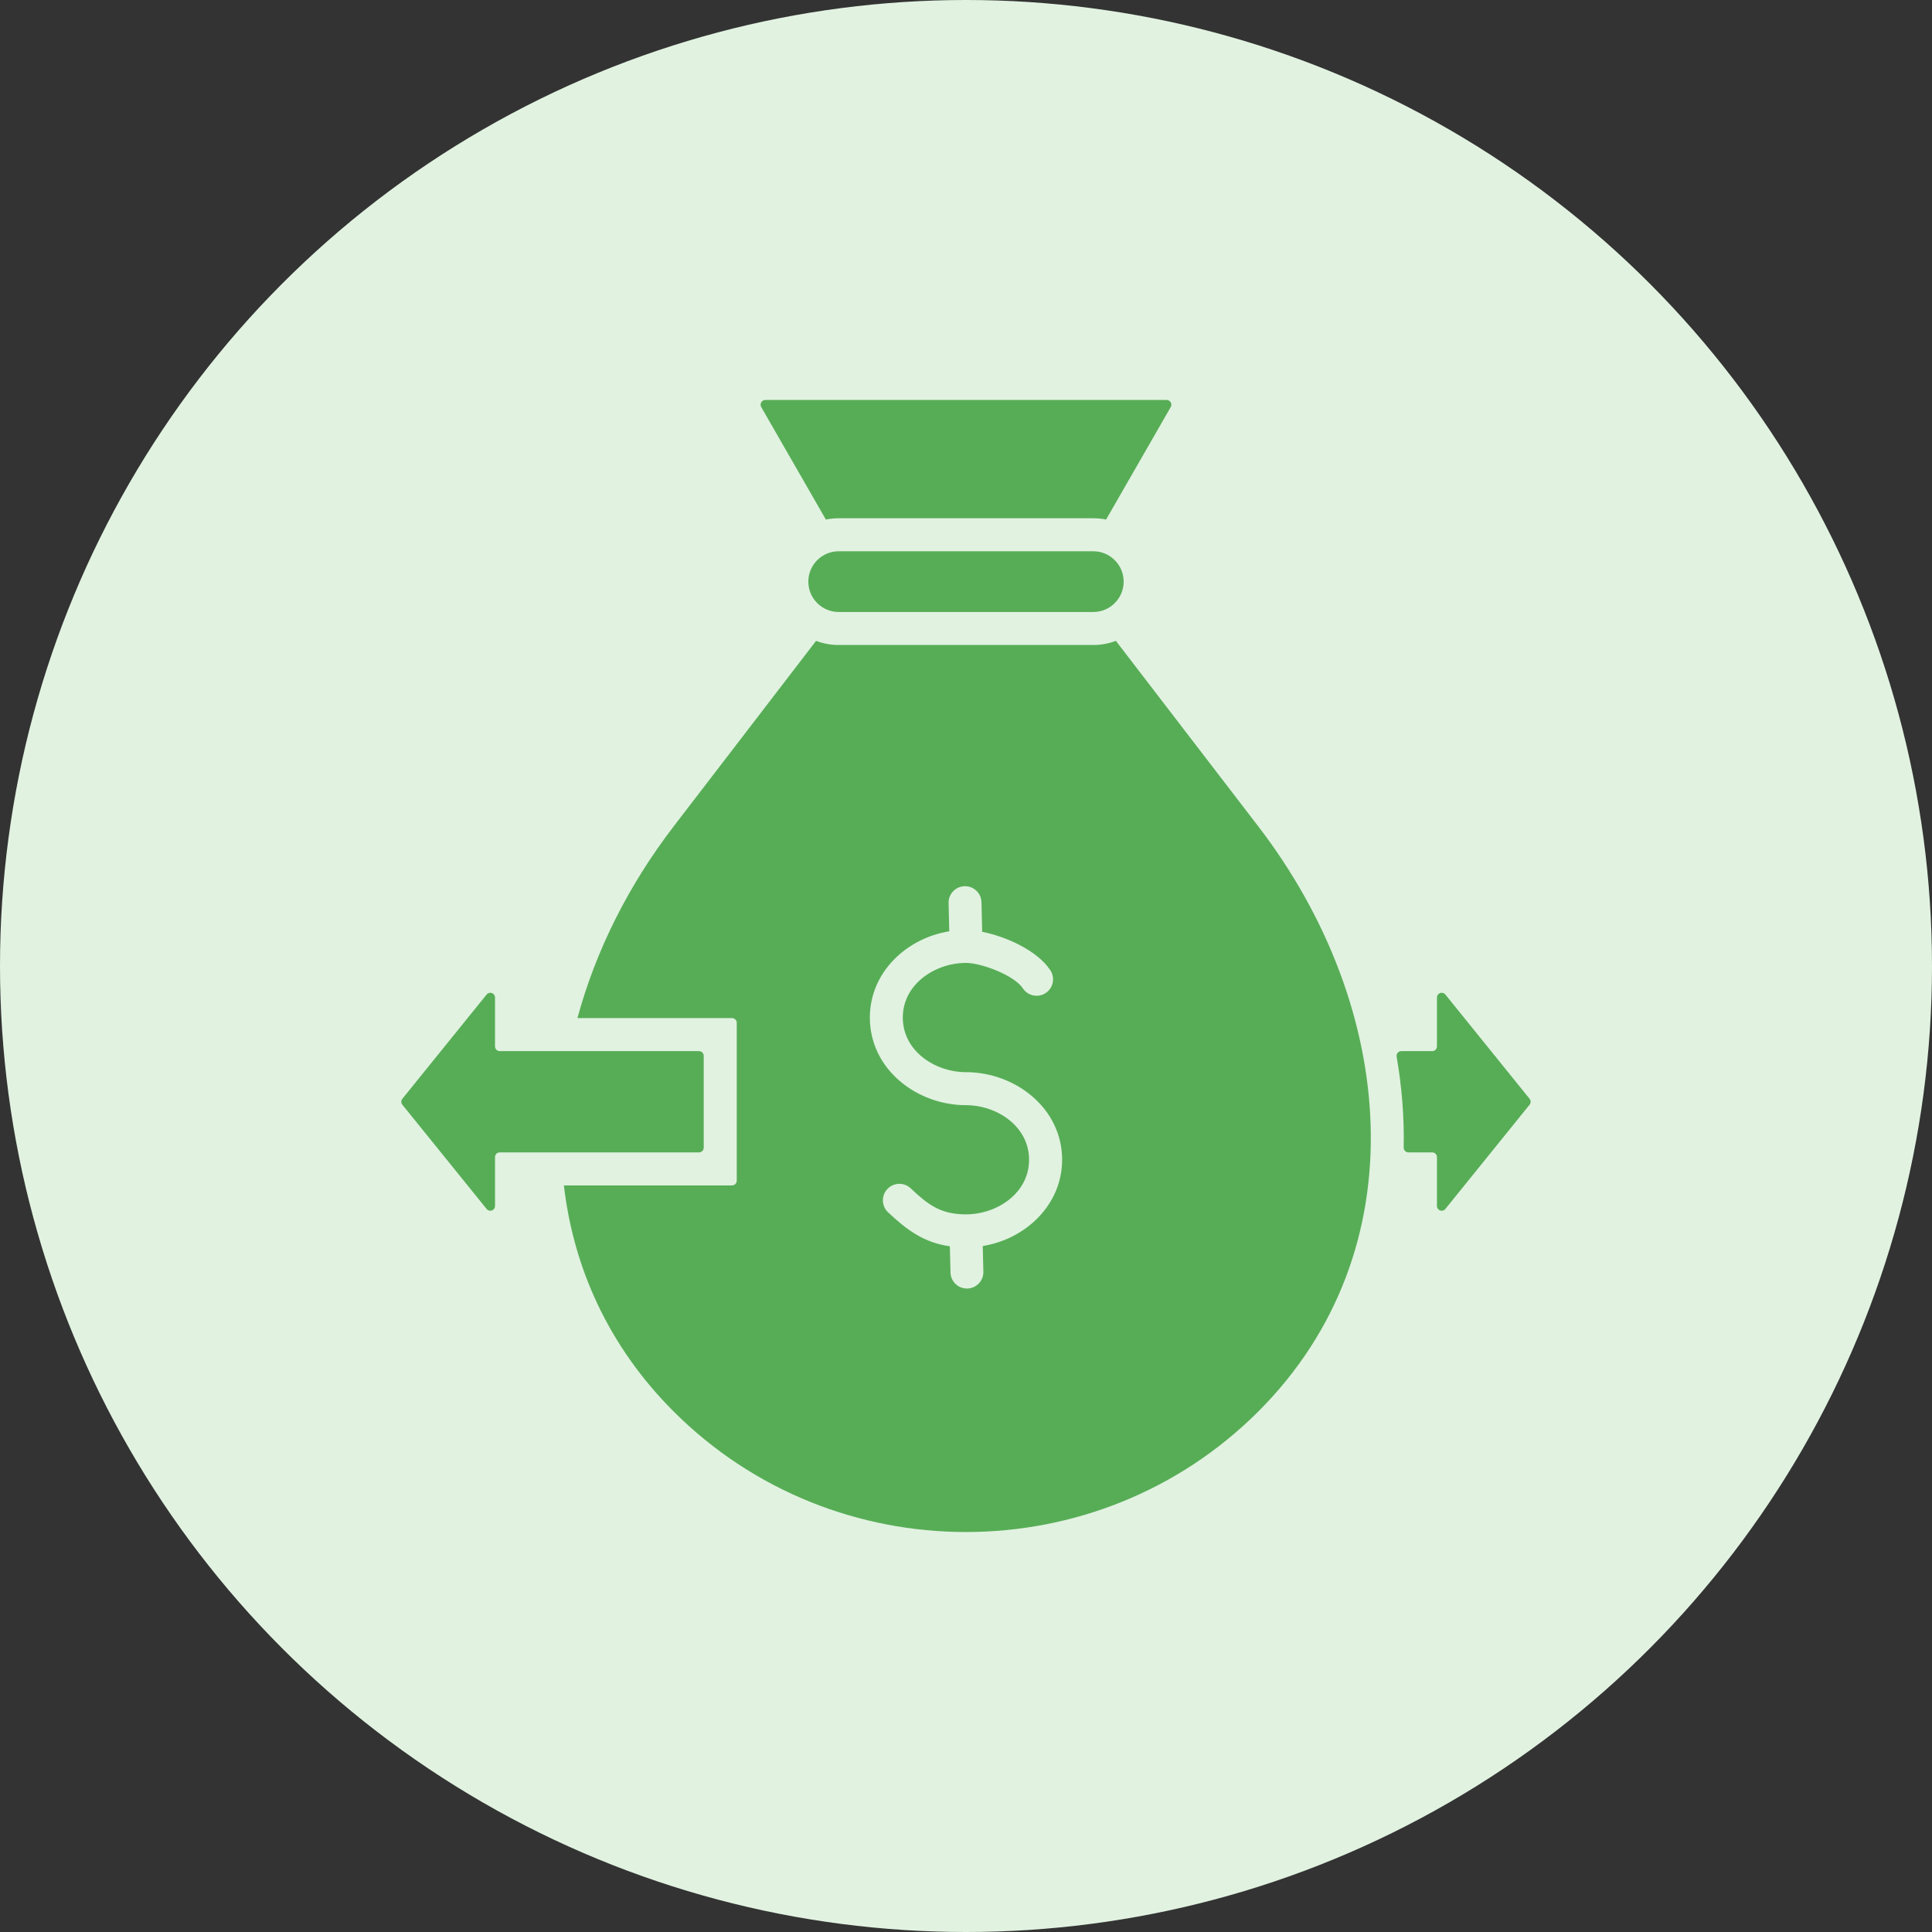
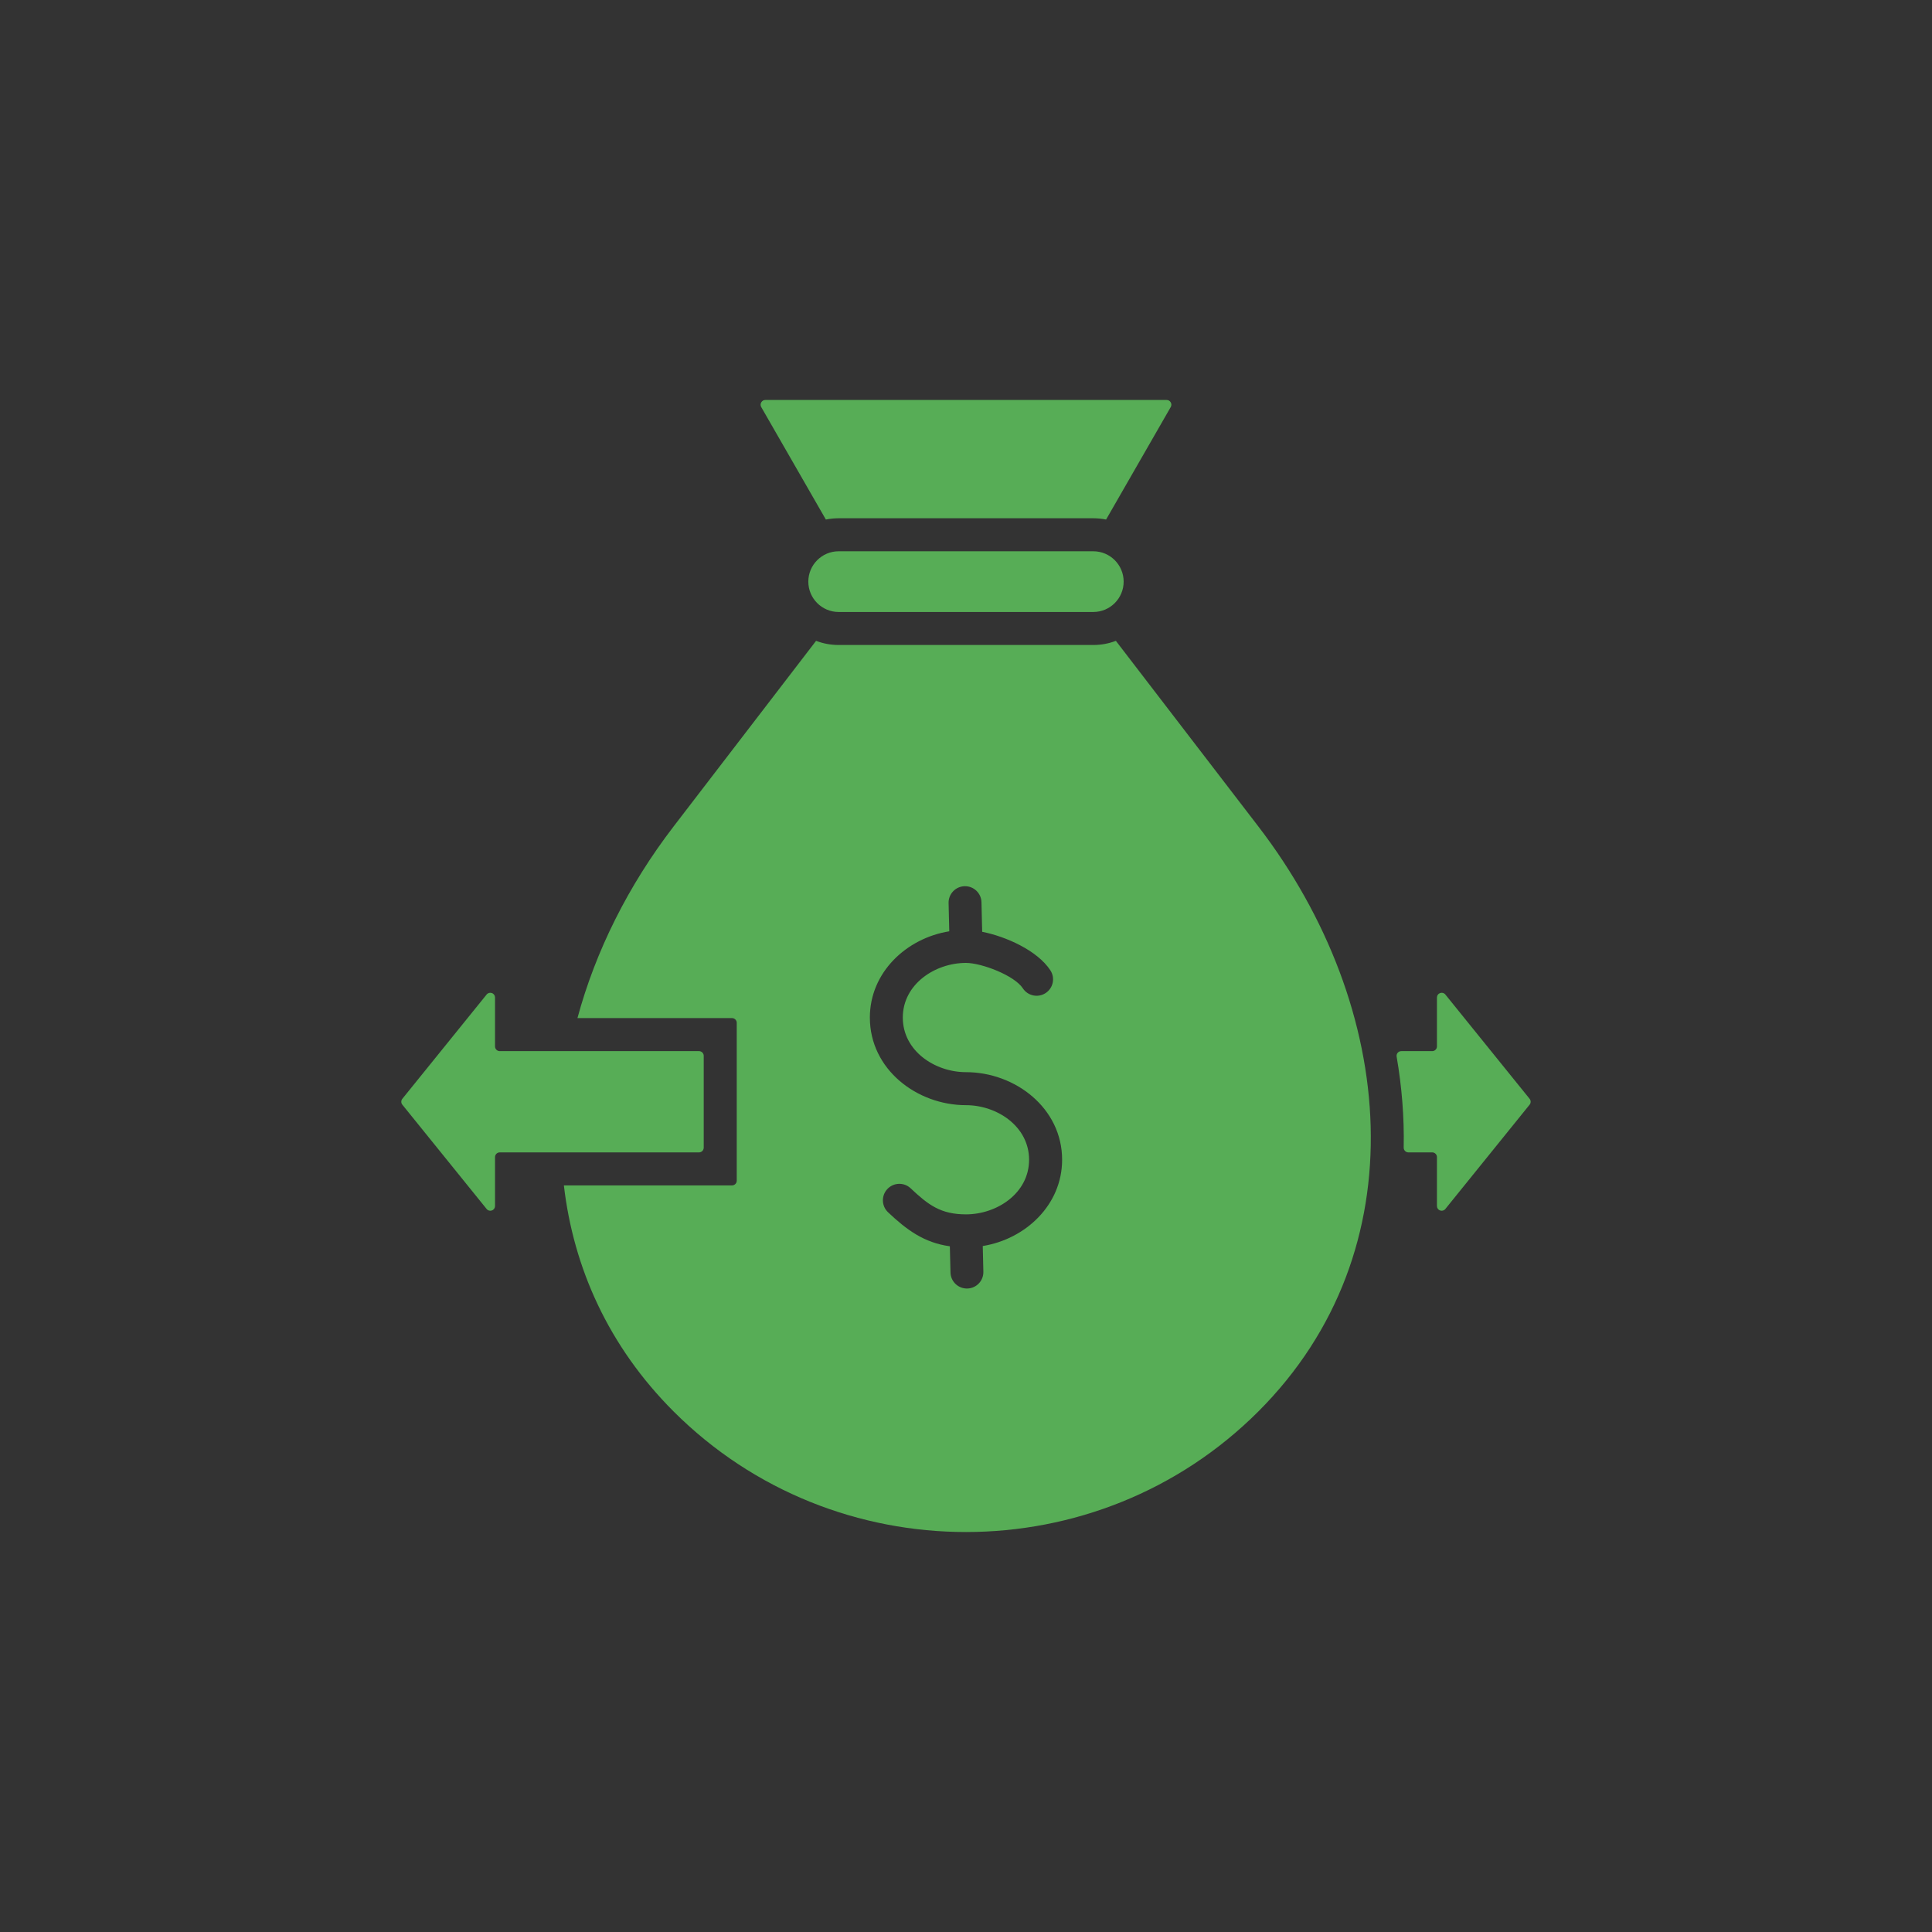
<svg xmlns="http://www.w3.org/2000/svg" width="80" height="80" viewBox="0 0 80 80" fill="none">
  <rect x="0" y="0" width="80" height="80" fill="#333333" stroke="none" />
-   <circle cx="40" cy="40" r="40" fill="#E1F2E1" />
  <path fill-rule="evenodd" clip-rule="evenodd" d="M58.32 47.718H59.305C59.413 47.718 59.501 47.806 59.501 47.913V49.938C59.501 50.023 59.552 50.095 59.631 50.123C59.711 50.151 59.796 50.127 59.849 50.061L63.337 45.744C63.396 45.672 63.396 45.571 63.337 45.498L59.849 41.181C59.796 41.115 59.711 41.092 59.631 41.12C59.552 41.148 59.501 41.22 59.501 41.304V43.329C59.501 43.437 59.413 43.525 59.305 43.525H58.025C57.965 43.525 57.914 43.549 57.875 43.594C57.837 43.64 57.822 43.695 57.832 43.754C58.048 45.006 58.149 46.266 58.124 47.518C58.123 47.573 58.142 47.62 58.18 47.659C58.218 47.698 58.265 47.718 58.32 47.718ZM28.944 47.718C25.613 47.718 24.024 47.718 20.693 47.718C20.585 47.718 20.498 47.806 20.498 47.913V49.938C20.498 50.023 20.447 50.095 20.367 50.123C20.288 50.151 20.203 50.127 20.15 50.061L16.661 45.744C16.602 45.672 16.602 45.571 16.661 45.498L20.15 41.181C20.203 41.115 20.288 41.092 20.367 41.12C20.447 41.148 20.498 41.22 20.498 41.304V43.329C20.498 43.437 20.585 43.525 20.693 43.525H28.944C29.052 43.525 29.14 43.613 29.14 43.72V47.522C29.14 47.63 29.052 47.718 28.944 47.718ZM52.108 58.443C45.448 65.103 34.55 65.103 27.89 58.443C25.198 55.75 23.746 52.498 23.349 49.085H30.311C30.419 49.085 30.507 48.997 30.507 48.889V42.353C30.507 42.245 30.419 42.157 30.311 42.157H23.911C24.662 39.375 26.02 36.661 27.89 34.225L33.792 26.536C34.083 26.647 34.398 26.708 34.728 26.708H45.271C45.6 26.708 45.916 26.647 46.206 26.536L52.108 34.225C57.843 41.696 58.768 51.783 52.108 58.443ZM34.728 25.341C34.034 25.341 33.471 24.778 33.471 24.084C33.471 23.39 34.034 22.827 34.728 22.827H45.271C45.965 22.827 46.528 23.39 46.528 24.084C46.528 24.778 45.965 25.341 45.271 25.341H34.728ZM34.197 21.513L31.521 16.856C31.486 16.793 31.486 16.722 31.522 16.66C31.558 16.598 31.619 16.562 31.691 16.562H48.307C48.379 16.562 48.441 16.598 48.477 16.66C48.513 16.722 48.513 16.793 48.477 16.856L45.801 21.513C45.63 21.478 45.452 21.46 45.27 21.46H34.728C34.546 21.46 34.369 21.478 34.197 21.513ZM36.774 50.199C37.545 50.926 38.257 51.456 39.331 51.606L39.358 52.69C39.366 53.066 39.678 53.364 40.054 53.355C40.431 53.346 40.728 53.034 40.719 52.658L40.694 51.595C42.467 51.309 43.98 49.891 43.98 48.023C43.98 45.886 42.039 44.396 39.999 44.396C38.713 44.396 37.383 43.517 37.383 42.135C37.383 40.751 38.72 39.872 39.999 39.872C40.635 39.872 41.998 40.383 42.355 40.926C42.562 41.24 42.984 41.327 43.298 41.12C43.612 40.914 43.699 40.492 43.493 40.178C42.947 39.347 41.63 38.772 40.67 38.584L40.641 37.361C40.632 36.984 40.32 36.687 39.944 36.696C39.568 36.704 39.27 37.017 39.279 37.393L39.307 38.563C37.531 38.849 36.019 40.265 36.019 42.135C36.019 44.277 37.964 45.763 39.999 45.763C41.285 45.763 42.612 46.641 42.612 48.023C42.612 49.405 41.285 50.284 39.999 50.284C38.955 50.284 38.439 49.895 37.708 49.205C37.434 48.947 37.002 48.96 36.744 49.235C36.486 49.509 36.499 49.94 36.774 50.199Z" fill="#57AD56" />
</svg>